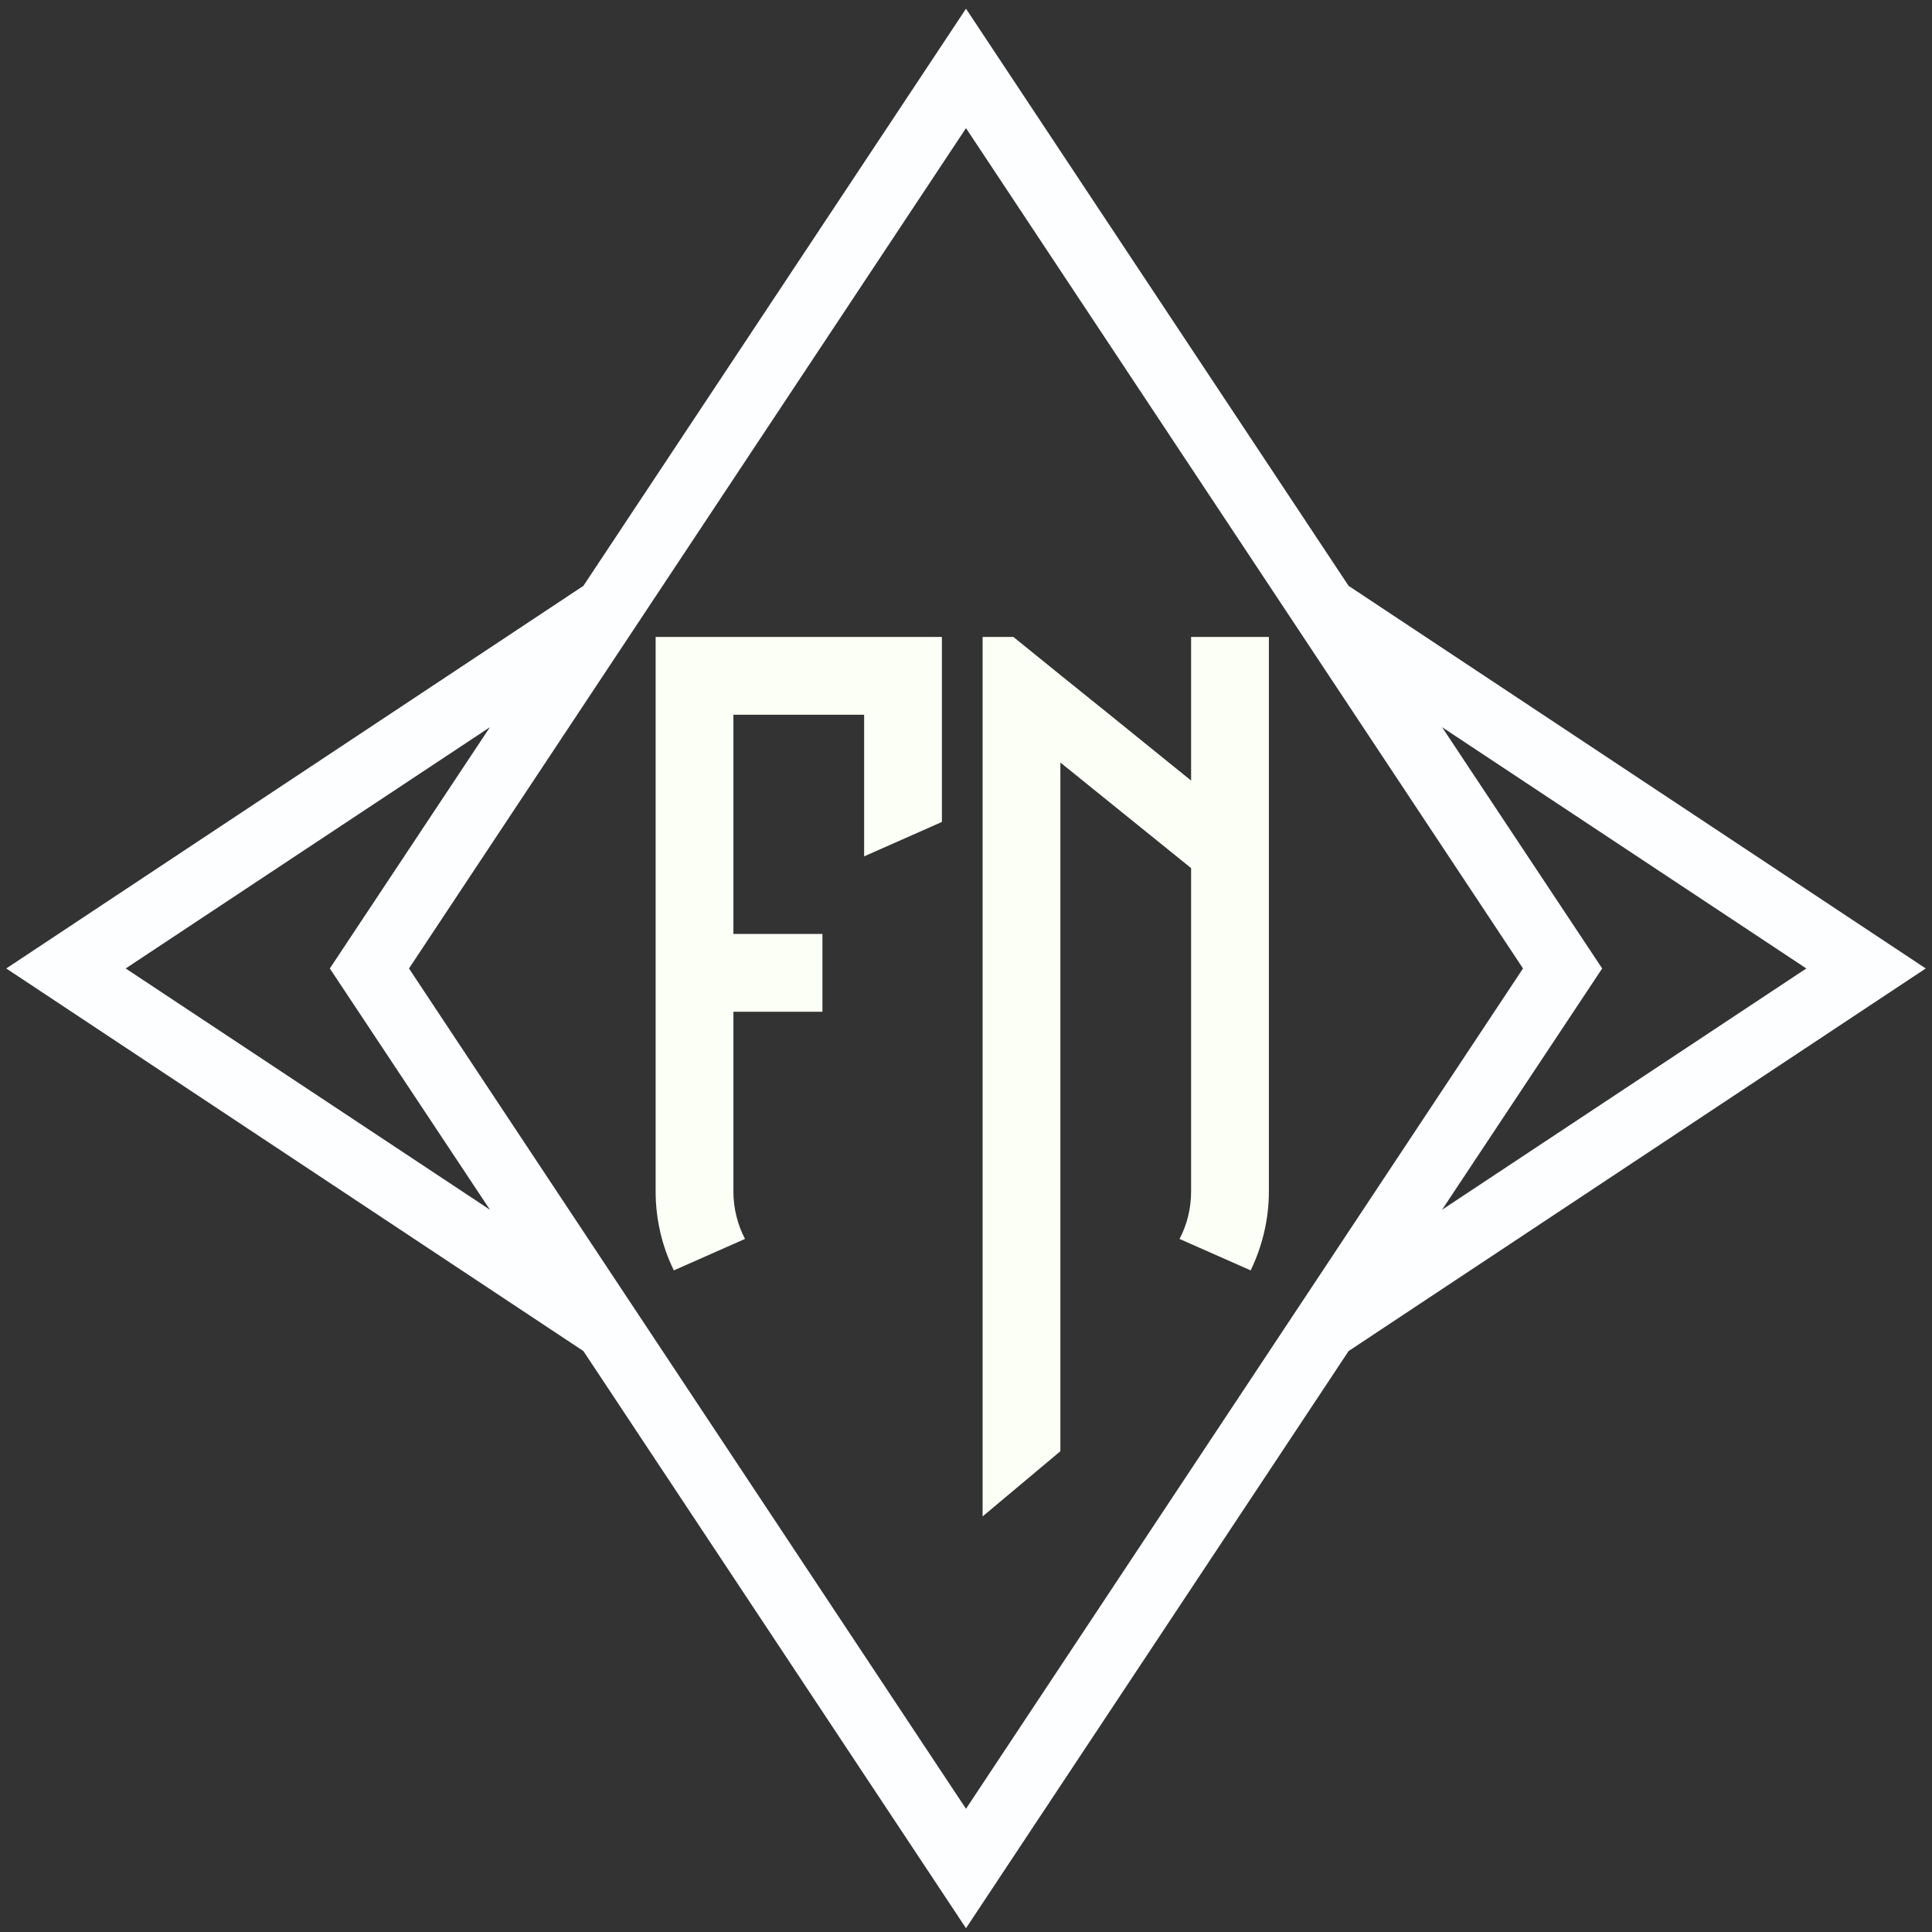
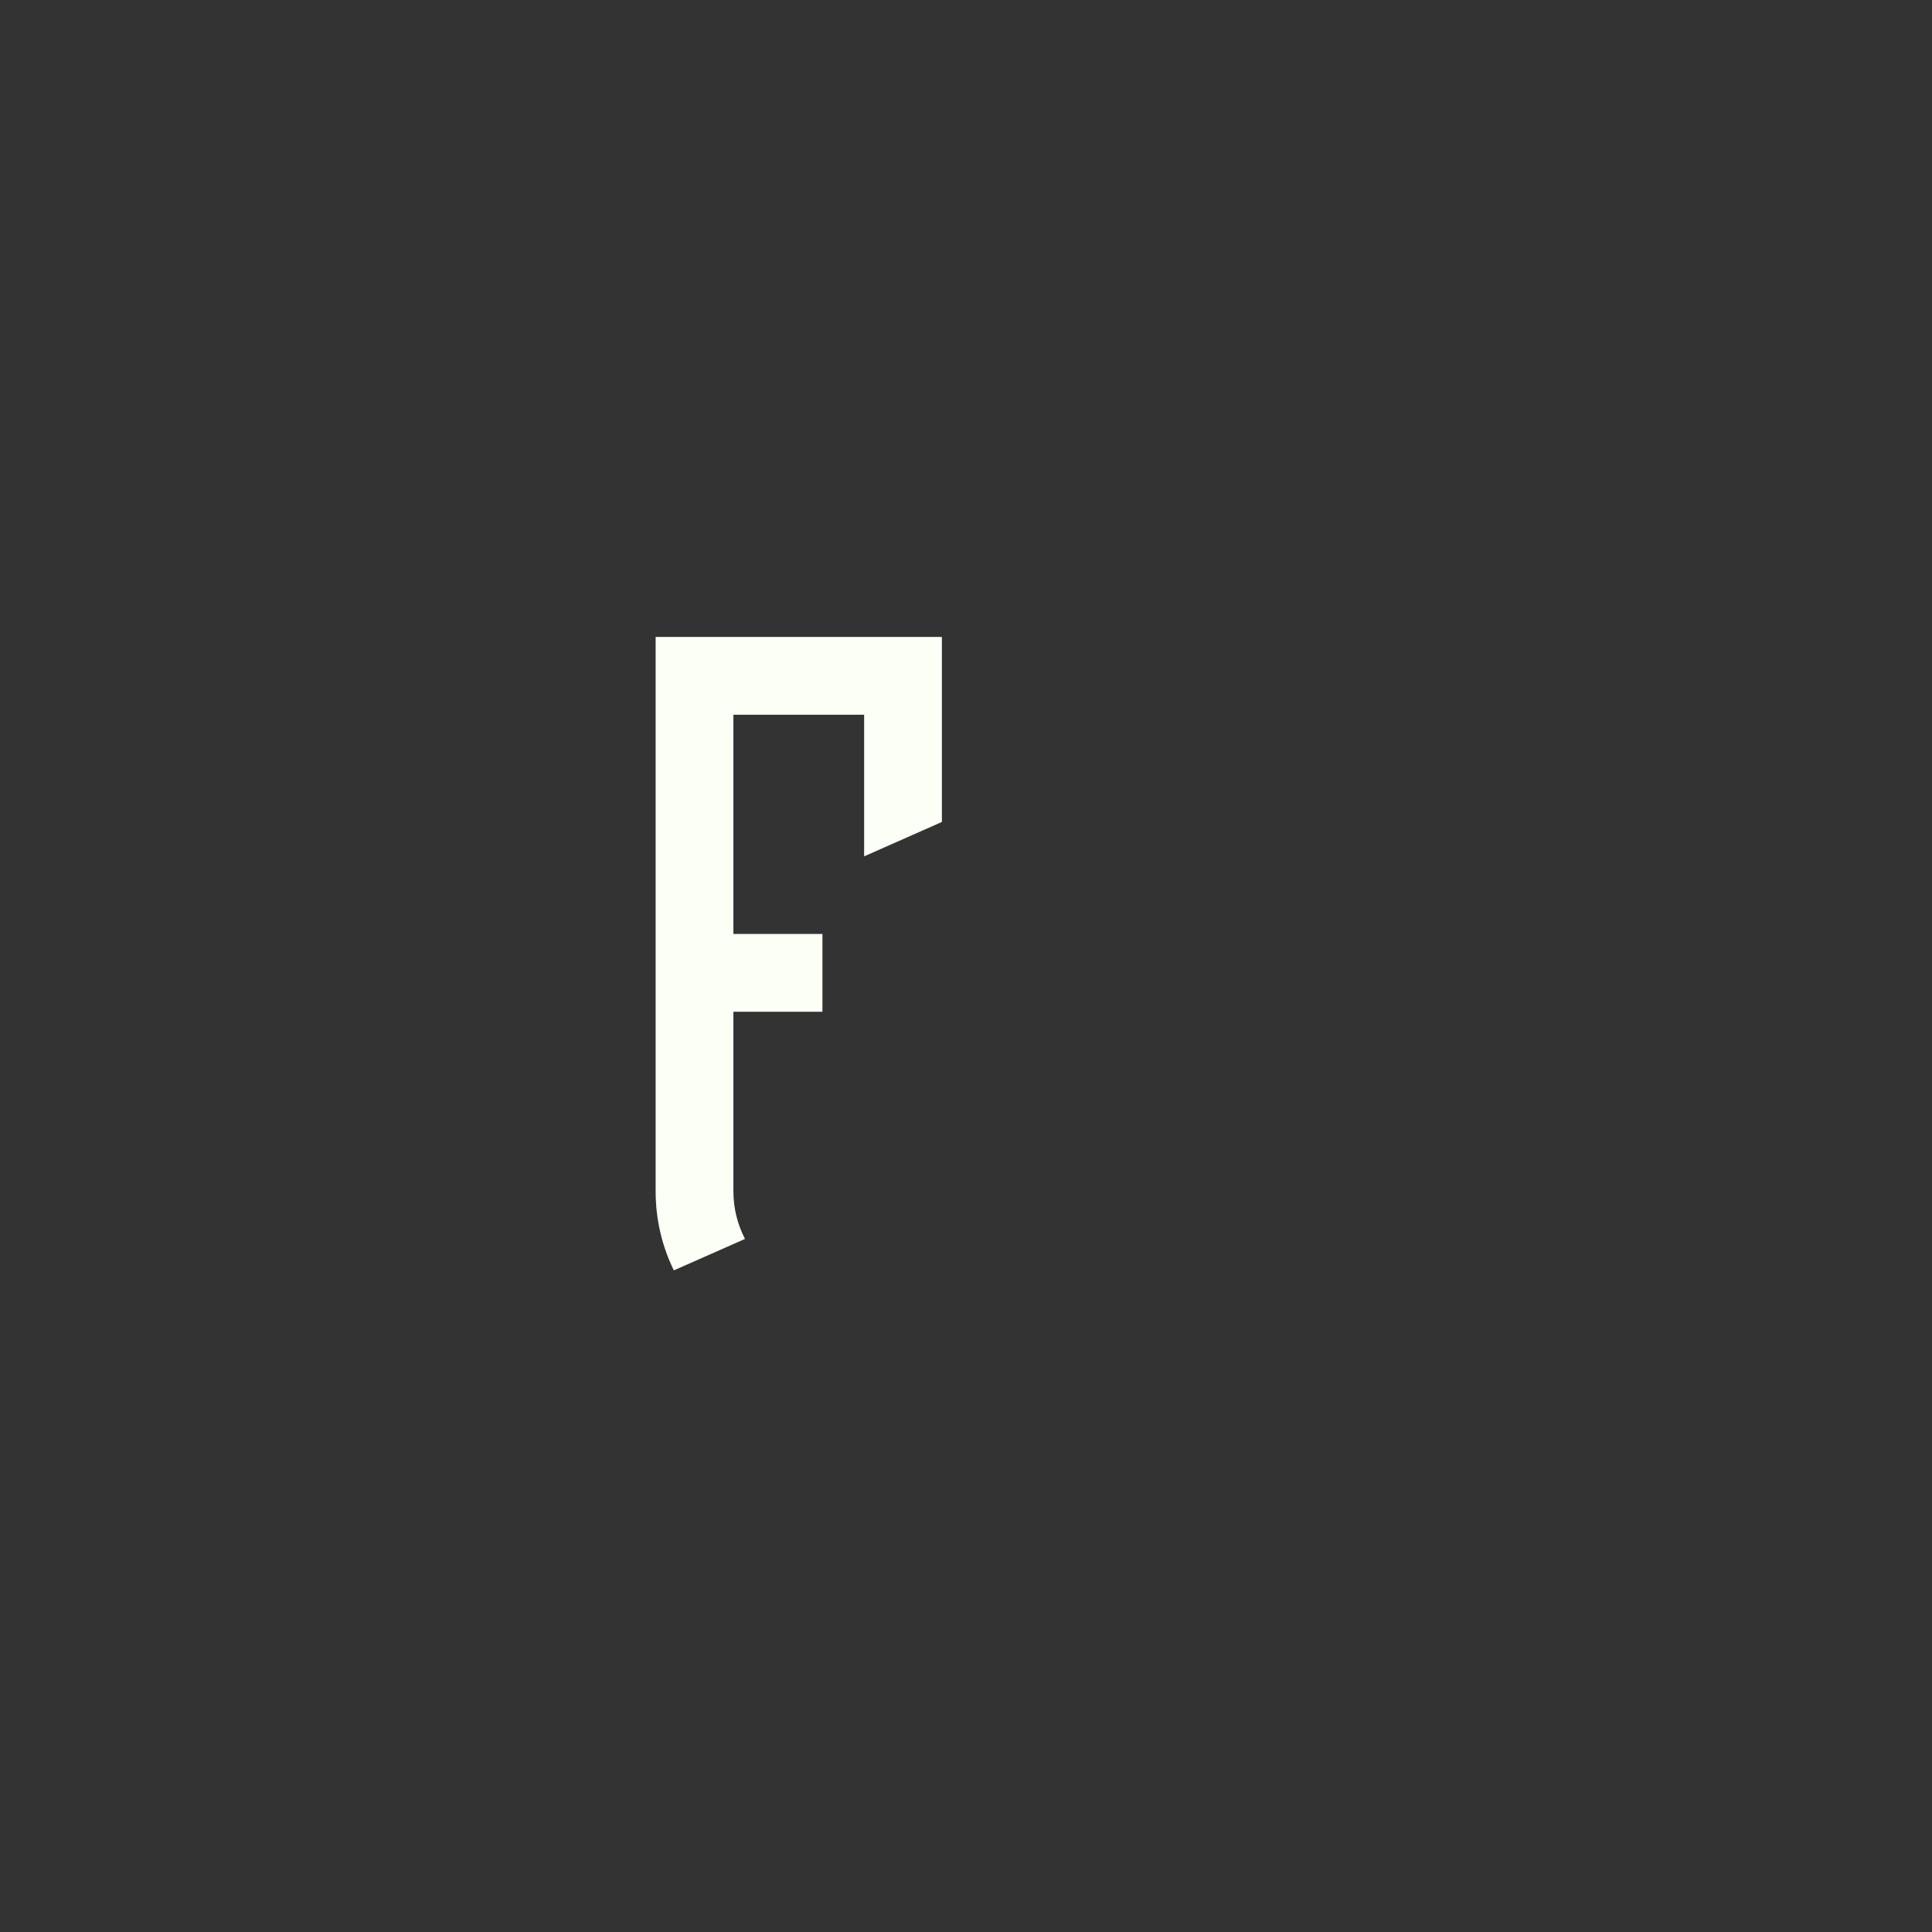
<svg xmlns="http://www.w3.org/2000/svg" x="0px" y="0px" viewBox="0 0 864 864" enable-background="new 0 0 864 864">
  <rect x="0" y="0" width="864" height="864" fill="#333333" stroke="none" />
  <style>.ls0{fill:#fbfff6}.fs0{fill:#fcfeff}</style>
  <g transform="matrix(.74 0 0 .74 112.496 113.609)">
    <path class="ls0" d="M291.2,566.5V457.9h53.8v-47h-53.8v-12v-15.7V278.4h79V364l47-20.8v-64.8v-47c-7.3,0-165.8,0-173,0v47v288.1 c0,16.7,3.8,33,11,47.7l43-19C293.7,586.5,291.2,576.7,291.2,566.5z" />
-     <path class="ls0" d="M567.8,278.4v39.8l-49.2-39.8l-29.8-24l-28.4-23h-18.6v47v264.3v30.2V618v83.5v61.4l47-39.4V662v-23.3v-45.1 v-30.2V307.3l79,63.8v195.4c0,10.1-2.4,20-7,28.7l43,19c7.1-14.7,11-31,11-47.7V409.1v-53v-77.7v-47h-47V278.4z" />
  </g>
  <g>
-     <path class="fs0" d="M603.1,262L432,3.9L260.9,262L2.8,433.1l258.1,171.1L432,862.3l171.1-258.1l258.1-171.1L603.1,262z M56.2,433.1 l162.9-107.9l-71.6,107.9L219.1,541L56.2,433.1z M432,808.9L182.9,433.1L432,57.3l249.1,375.8L432,808.9z M716.5,433.1l-71.6-107.9 l162.9,107.9L644.9,541L716.5,433.1z" />
-   </g>
+     </g>
</svg>